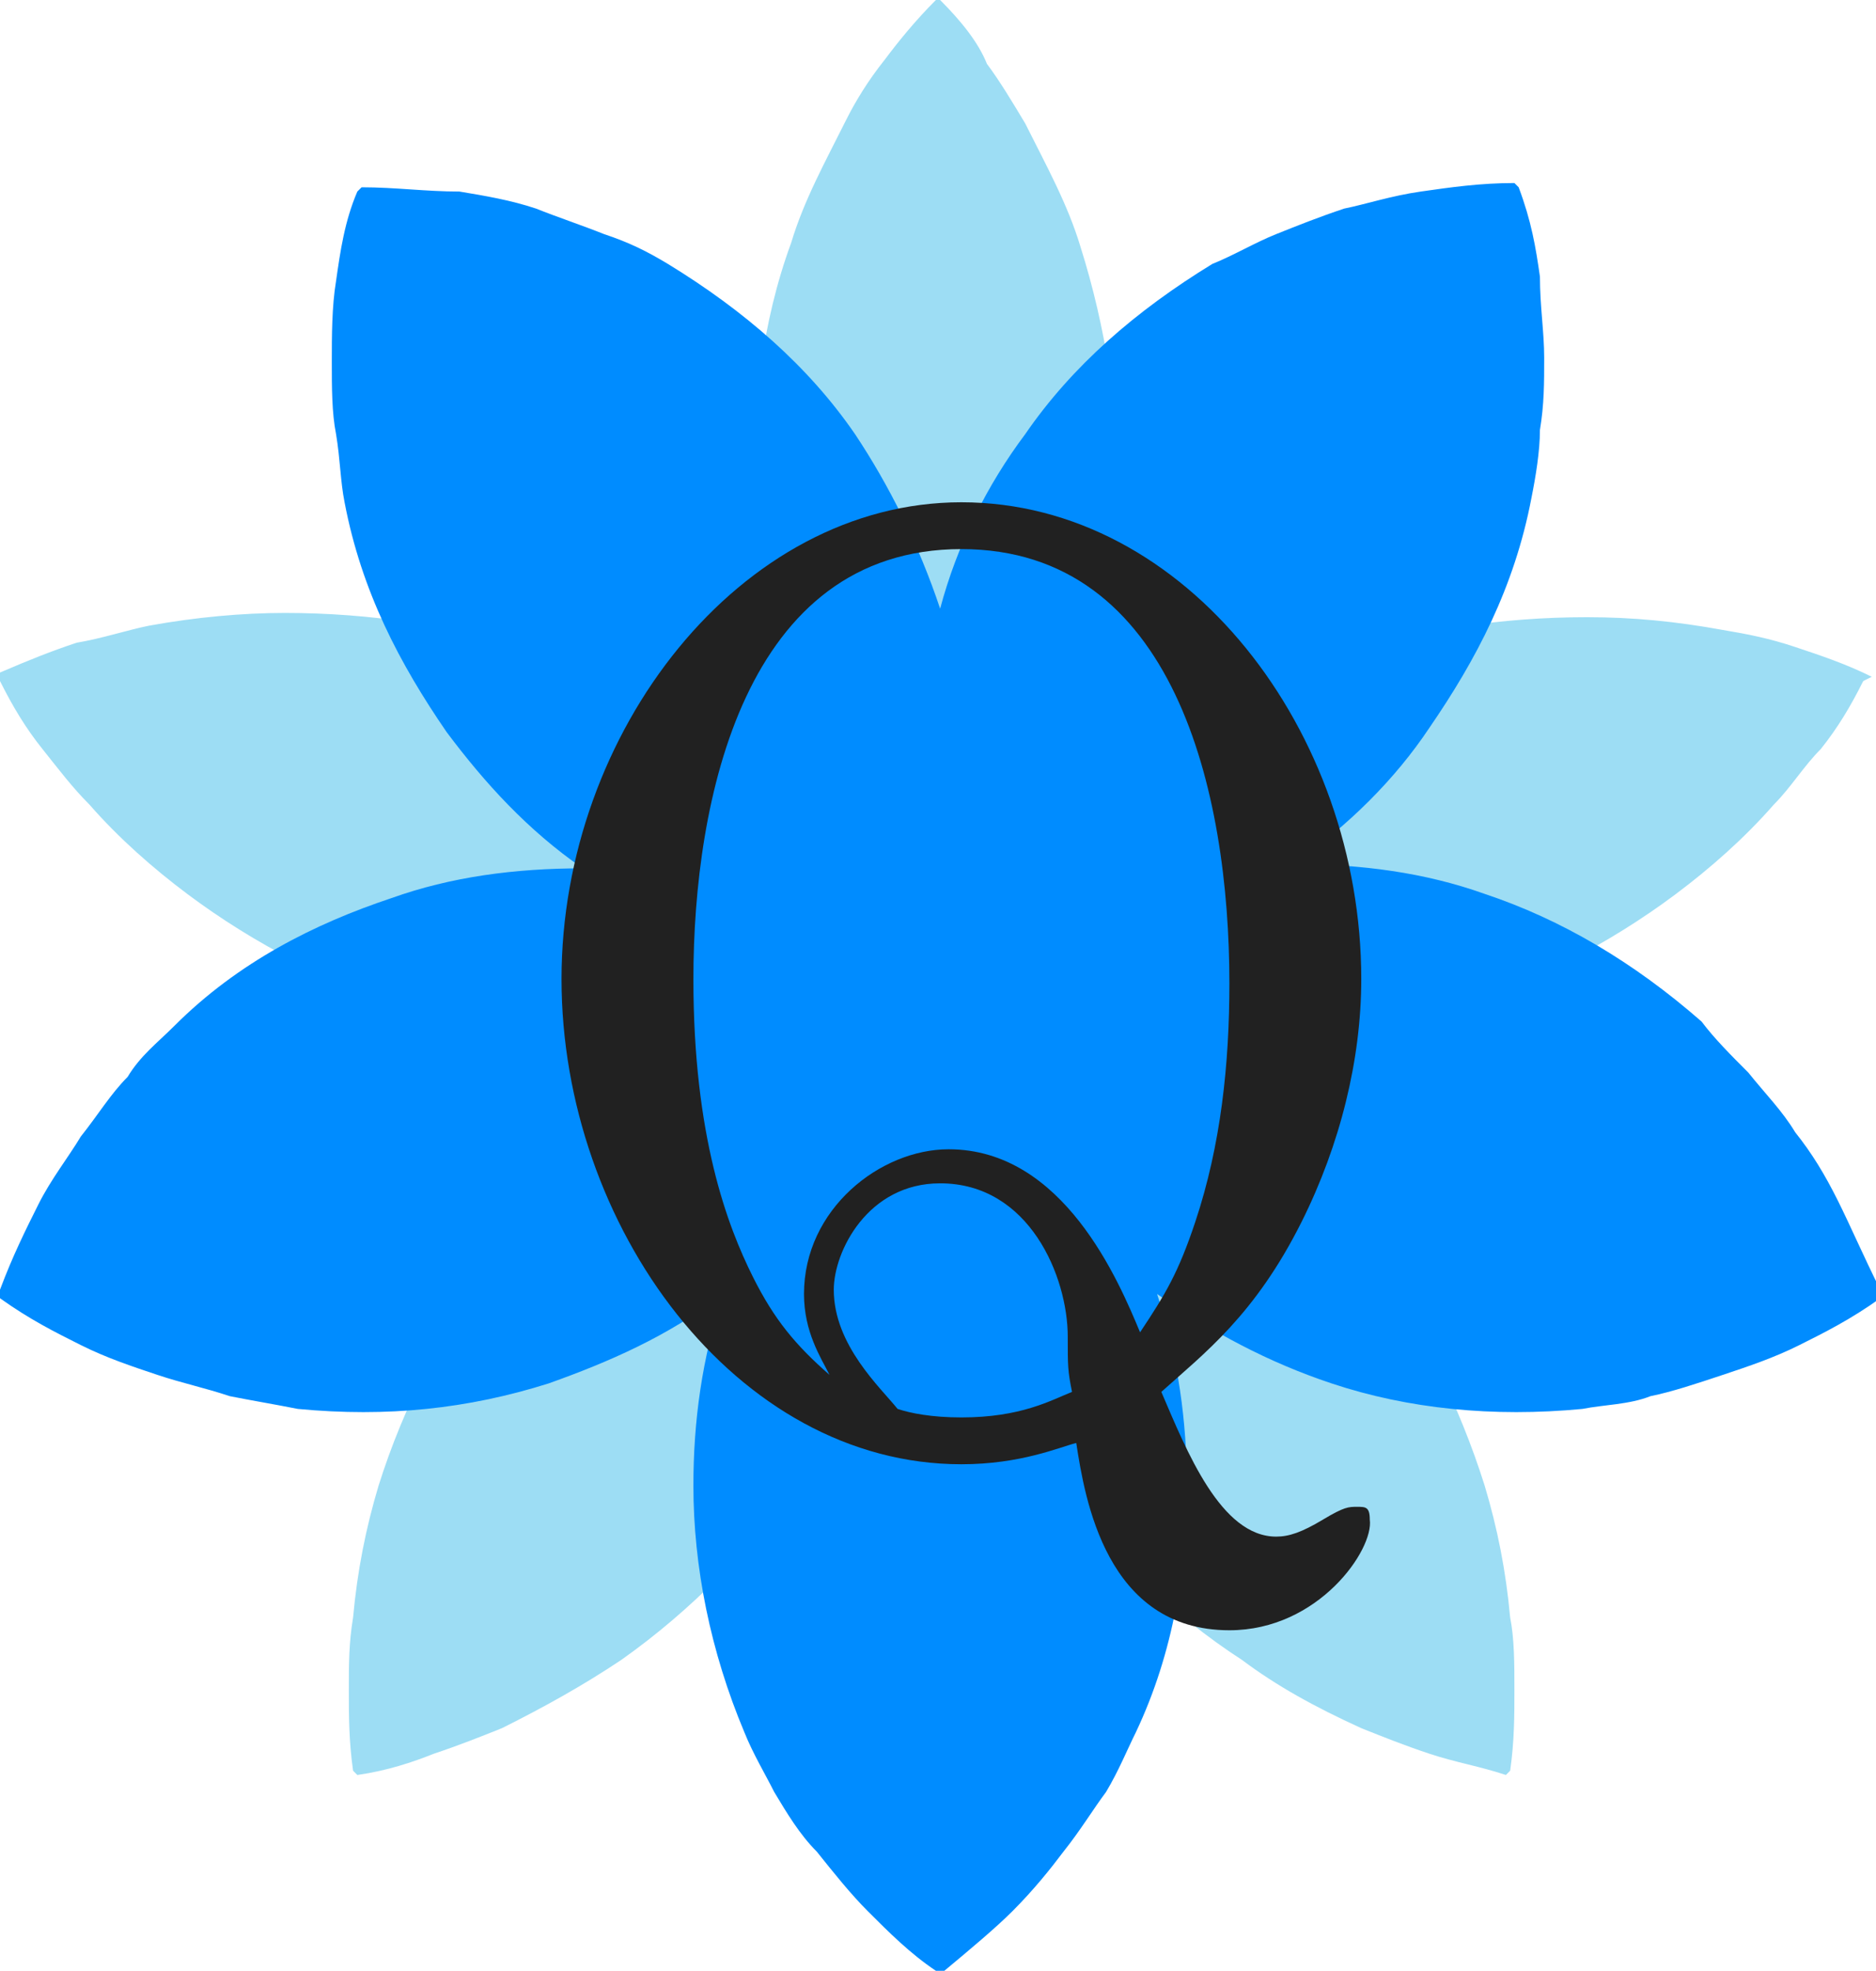
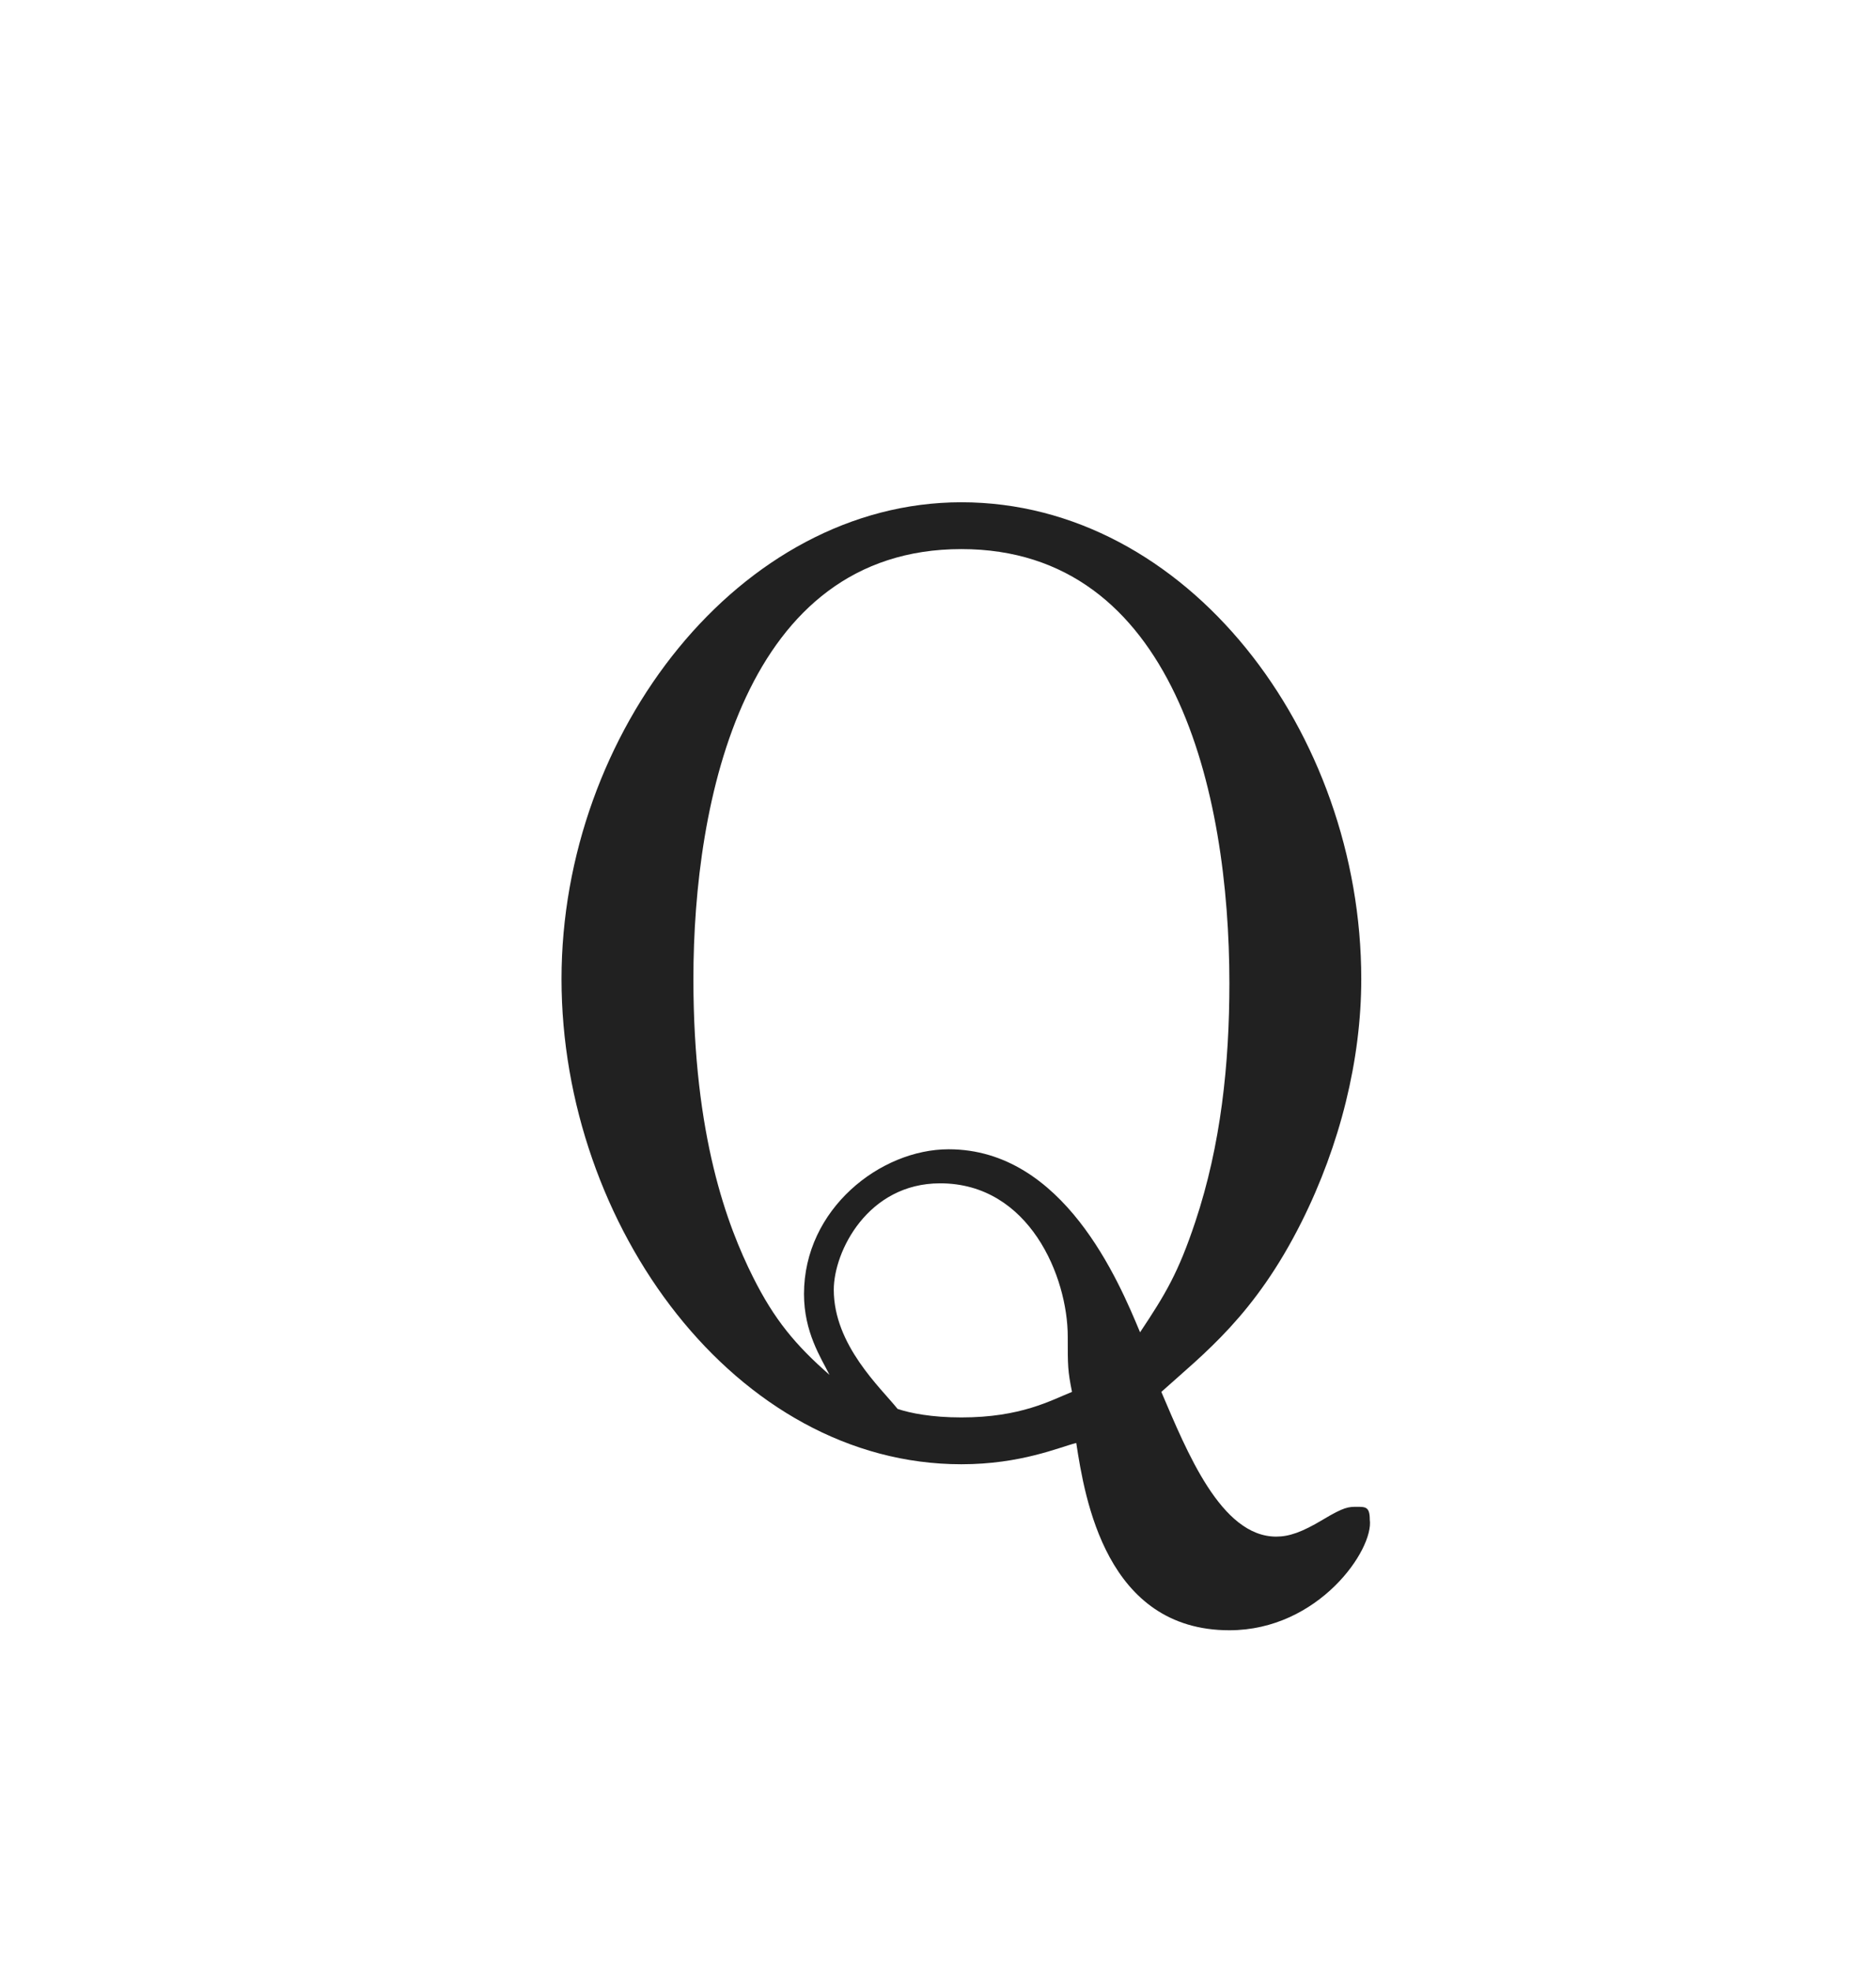
<svg xmlns="http://www.w3.org/2000/svg" version="1.1" id="レイヤー_1" x="0px" y="0px" width="44.1px" height="46.3px" viewBox="0 0 44.1 46.3" style="enable-background:new 0 0 44.1 46.3;" xml:space="preserve">
  <style type="text/css">
	.st0{fill:#9DDDF4;}
	.st1{fill:#008CFF;}
	.st2{fill:#212121;}
</style>
-   <path class="st0" d="M44,15.9c-0.6-0.3-1.2-0.5-1.8-0.7c-0.6-0.2-1.1-0.3-1.7-0.4c-1.1-0.2-2.1-0.3-3.2-0.3c-2,0-4,0.3-5.8,0.9  c-1.8,0.6-3.6,1.5-5.2,2.7c-0.6,0.5-1.2,1-1.8,1.5c0.4-0.7,0.7-1.4,0.9-2.2c0.7-1.9,0.9-3.9,0.9-5.8c0-1.9-0.3-3.9-0.9-5.8  c-0.3-1-0.8-1.9-1.3-2.9c-0.3-0.5-0.6-1-0.9-1.4C23,1,22.6,0.5,22.1,0H22c-0.5,0.5-0.9,1-1.2,1.4c-0.4,0.5-0.7,1-0.9,1.4  c-0.5,1-1,1.9-1.3,2.9c-0.7,1.9-0.9,3.9-0.9,5.8c0,1.9,0.3,3.9,0.9,5.8c0.2,0.7,0.5,1.4,0.9,2.2c-0.6-0.6-1.2-1.1-1.8-1.5  c-1.6-1.2-3.4-2.1-5.2-2.7c-1.8-0.6-3.8-0.9-5.8-0.9c-1,0-2.1,0.1-3.2,0.3c-0.5,0.1-1.1,0.3-1.7,0.4c-0.6,0.2-1.1,0.4-1.8,0.7l0,0.2  c0.3,0.6,0.6,1.1,1,1.6c0.4,0.5,0.7,0.9,1.1,1.3c0.7,0.8,1.5,1.5,2.3,2.1c1.6,1.2,3.4,2.1,5.2,2.7c1.8,0.6,3.8,0.9,5.8,0.9  c0.8,0,1.5-0.1,2.3-0.2c-0.7,0.4-1.4,0.8-2,1.2c-1.7,1.2-3,2.6-4.2,4.1c-1.1,1.6-2,3.3-2.6,5.2c-0.3,1-0.5,2-0.6,3.1  c-0.1,0.6-0.1,1.1-0.1,1.7c0,0.6,0,1.2,0.1,1.9l0.1,0.1c0.7-0.1,1.3-0.3,1.8-0.5c0.6-0.2,1.1-0.4,1.6-0.6c1-0.5,1.9-1,2.8-1.6  c1.7-1.2,3-2.6,4.2-4.1c1.1-1.6,2-3.3,2.6-5.2c0.2-0.7,0.4-1.5,0.5-2.3c0.1,0.8,0.3,1.6,0.5,2.3c0.6,1.9,1.5,3.7,2.6,5.2  c1.1,1.6,2.5,3,4.2,4.1c0.8,0.6,1.7,1.1,2.8,1.6c0.5,0.2,1,0.4,1.6,0.6c0.6,0.2,1.2,0.3,1.8,0.5l0.1-0.1c0.1-0.7,0.1-1.3,0.1-1.9  c0-0.6,0-1.2-0.1-1.7c-0.1-1.1-0.3-2.1-0.6-3.1c-0.6-1.9-1.5-3.7-2.6-5.2c-1.1-1.6-2.5-3-4.2-4.1c-0.6-0.4-1.3-0.8-2-1.2  c0.8,0.1,1.6,0.2,2.3,0.2c2,0,4-0.3,5.8-0.9c1.8-0.6,3.6-1.5,5.2-2.7c0.8-0.6,1.6-1.3,2.3-2.1c0.4-0.4,0.7-0.9,1.1-1.3  c0.4-0.5,0.7-1,1-1.6L44,15.9z" />
-   <path class="st1" d="M43.2,28.2c-0.3-0.6-0.6-1.1-1-1.6c-0.3-0.5-0.7-0.9-1.1-1.4c-0.4-0.4-0.8-0.8-1.1-1.2c-1.6-1.4-3.3-2.4-5.1-3  c-1.4-0.5-2.9-0.7-4.5-0.7c1.3-0.9,2.4-2,3.2-3.2c1.1-1.6,2-3.3,2.4-5.4c0.1-0.5,0.2-1.1,0.2-1.6c0.1-0.6,0.1-1.1,0.1-1.7  c0-0.6-0.1-1.2-0.1-1.9c-0.1-0.7-0.2-1.3-0.5-2.1l-0.1-0.1c-0.8,0-1.5,0.1-2.2,0.2c-0.7,0.1-1.3,0.3-1.8,0.4  c-0.6,0.2-1.1,0.4-1.6,0.6c-0.5,0.2-1,0.5-1.5,0.7c-1.8,1.1-3.3,2.4-4.4,4c-0.9,1.2-1.6,2.6-2,4.1c-0.5-1.5-1.2-2.9-2-4.1  c-1.1-1.6-2.6-2.9-4.4-4c-0.5-0.3-0.9-0.5-1.5-0.7c-0.5-0.2-1.1-0.4-1.6-0.6c-0.6-0.2-1.2-0.3-1.8-0.4C10,4.5,9.3,4.4,8.5,4.4  L8.4,4.5C8.1,5.2,8,5.9,7.9,6.6C7.8,7.2,7.8,7.9,7.8,8.5c0,0.6,0,1.2,0.1,1.7c0.1,0.6,0.1,1.1,0.2,1.6c0.4,2.1,1.3,3.8,2.4,5.4  c0.9,1.2,1.9,2.3,3.2,3.2c-1.6,0-3.1,0.2-4.5,0.7c-1.8,0.6-3.6,1.5-5.1,3c-0.4,0.4-0.8,0.7-1.1,1.2c-0.4,0.4-0.7,0.9-1.1,1.4  c-0.3,0.5-0.7,1-1,1.6c-0.3,0.6-0.6,1.2-0.9,2l0,0.2c0.7,0.5,1.3,0.8,1.9,1.1c0.6,0.3,1.2,0.5,1.8,0.7c0.6,0.2,1.1,0.3,1.7,0.5  c0.5,0.1,1.1,0.2,1.6,0.3c2.1,0.2,4,0,5.9-0.6c1.4-0.5,2.8-1.1,4.1-2.1c-0.5,1.5-0.7,3-0.7,4.5c0,1.9,0.4,3.9,1.2,5.8  c0.2,0.5,0.5,1,0.7,1.4c0.3,0.5,0.6,1,1,1.4c0.4,0.5,0.8,1,1.2,1.4c0.5,0.5,1,1,1.6,1.4h0.2c0.6-0.5,1.2-1,1.6-1.4  c0.5-0.5,0.9-1,1.2-1.4c0.4-0.5,0.7-1,1-1.4c0.3-0.5,0.5-1,0.7-1.4c0.9-1.9,1.2-3.9,1.2-5.8c0-1.5-0.2-3-0.7-4.5  c1.3,0.9,2.6,1.6,4.1,2.1c1.8,0.6,3.8,0.8,5.9,0.6c0.5-0.1,1.1-0.1,1.6-0.3c0.5-0.1,1.1-0.3,1.7-0.5c0.6-0.2,1.2-0.4,1.8-0.7  c0.6-0.3,1.2-0.6,1.9-1.1l0-0.2C43.8,29.5,43.5,28.8,43.2,28.2z" />
  <g>
    <path class="st2" d="M28.9,38.3c-2.9,0-3.4-3.1-3.6-4.4c-0.4,0.1-1.3,0.5-2.7,0.5c-5.3,0-9.4-5.6-9.4-11.4c0-5.8,4.2-11.2,9.4-11.2   c5.3,0,9.4,5.4,9.4,11.2c0,1.9-0.5,3.9-1.4,5.7c-1.1,2.2-2.3,3.1-3.3,4c0.6,1.4,1.4,3.4,2.7,3.4c0.3,0,0.6-0.1,1.1-0.4   c0.5-0.3,0.6-0.3,0.8-0.3c0.2,0,0.3,0,0.3,0.3C32.3,36.4,31,38.3,28.9,38.3z M22.6,12.9c-5.1,0-6.3,5.9-6.3,10.1   c0,3.7,0.8,5.8,1.4,7c0.5,1,1,1.6,1.8,2.3c-0.2-0.4-0.6-1-0.6-1.9c0-2,1.8-3.4,3.4-3.4c2.7,0,4,3.1,4.5,4.3   c0.6-0.9,0.9-1.4,1.3-2.6c0.6-1.8,0.8-3.7,0.8-5.6C28.9,18.6,27.6,12.9,22.6,12.9z M25.1,31.4c0-1.4-0.9-3.6-3-3.6   c-1.7,0-2.5,1.6-2.5,2.5c0,1.3,1.1,2.3,1.5,2.8c0.3,0.1,0.8,0.2,1.5,0.2c1.4,0,2.1-0.4,2.6-0.6C25.1,32.2,25.1,32.1,25.1,31.4z" />
  </g>
</svg>